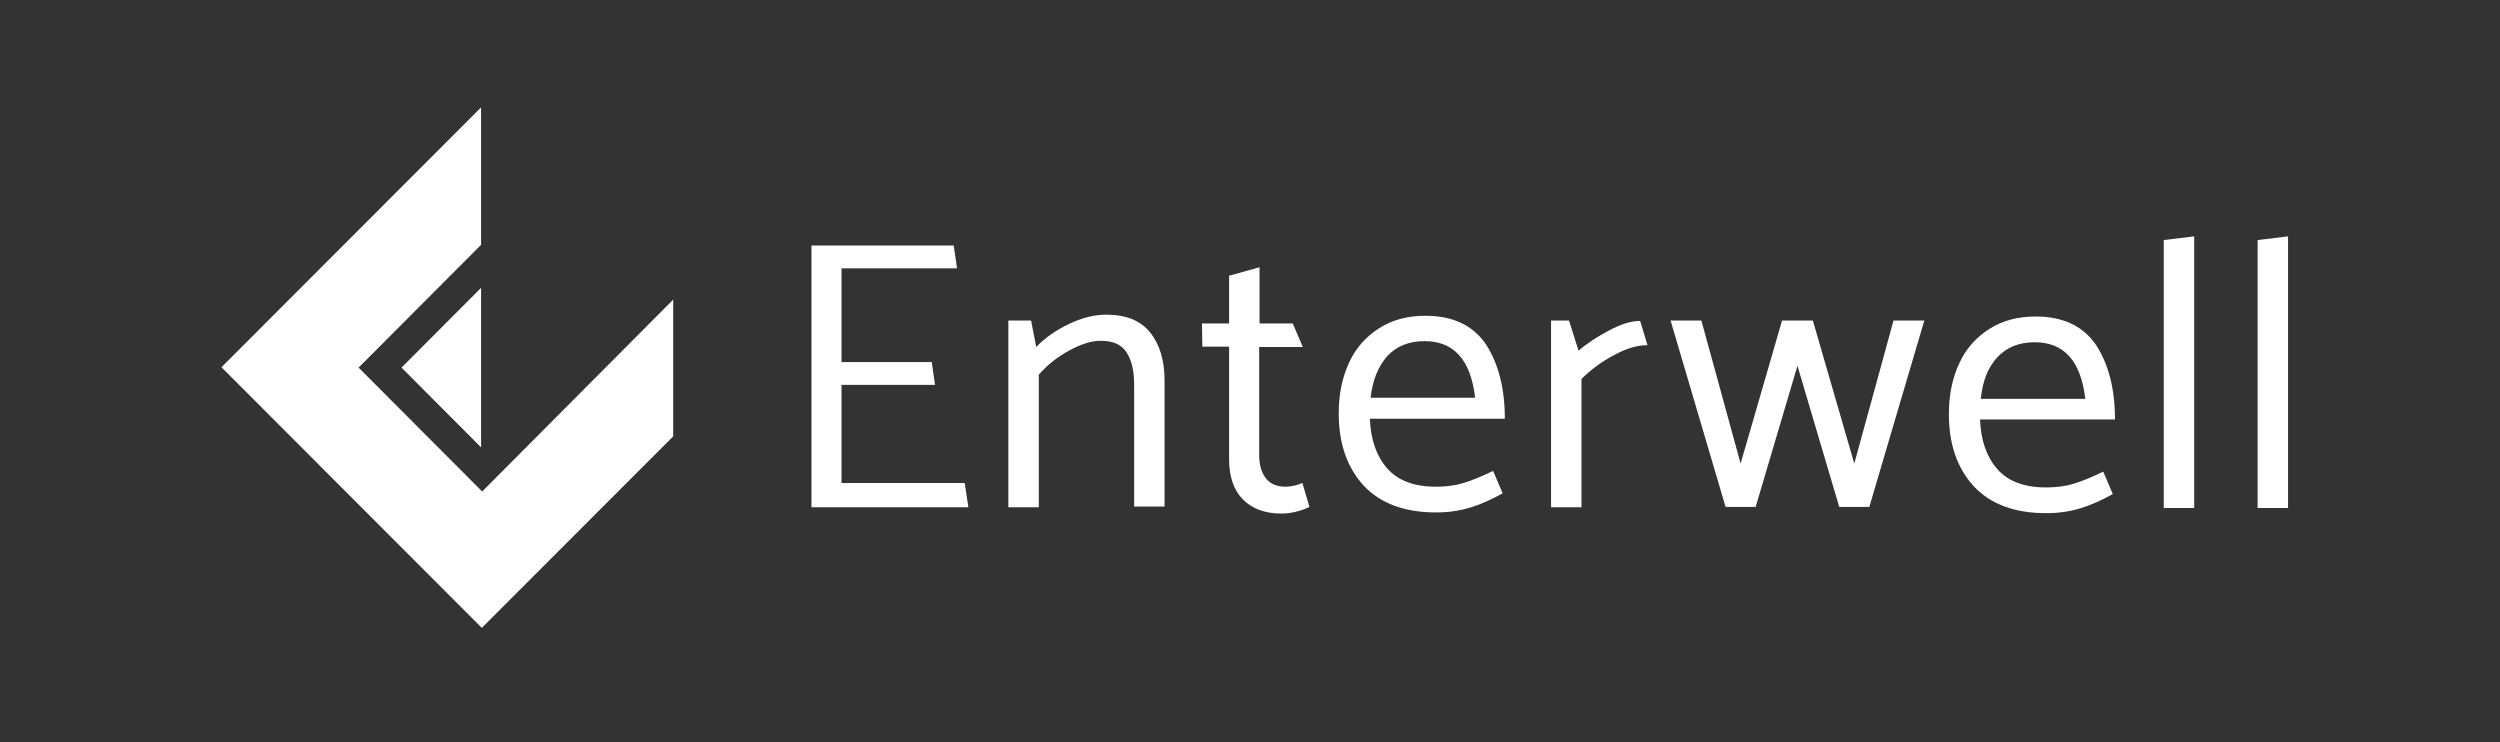
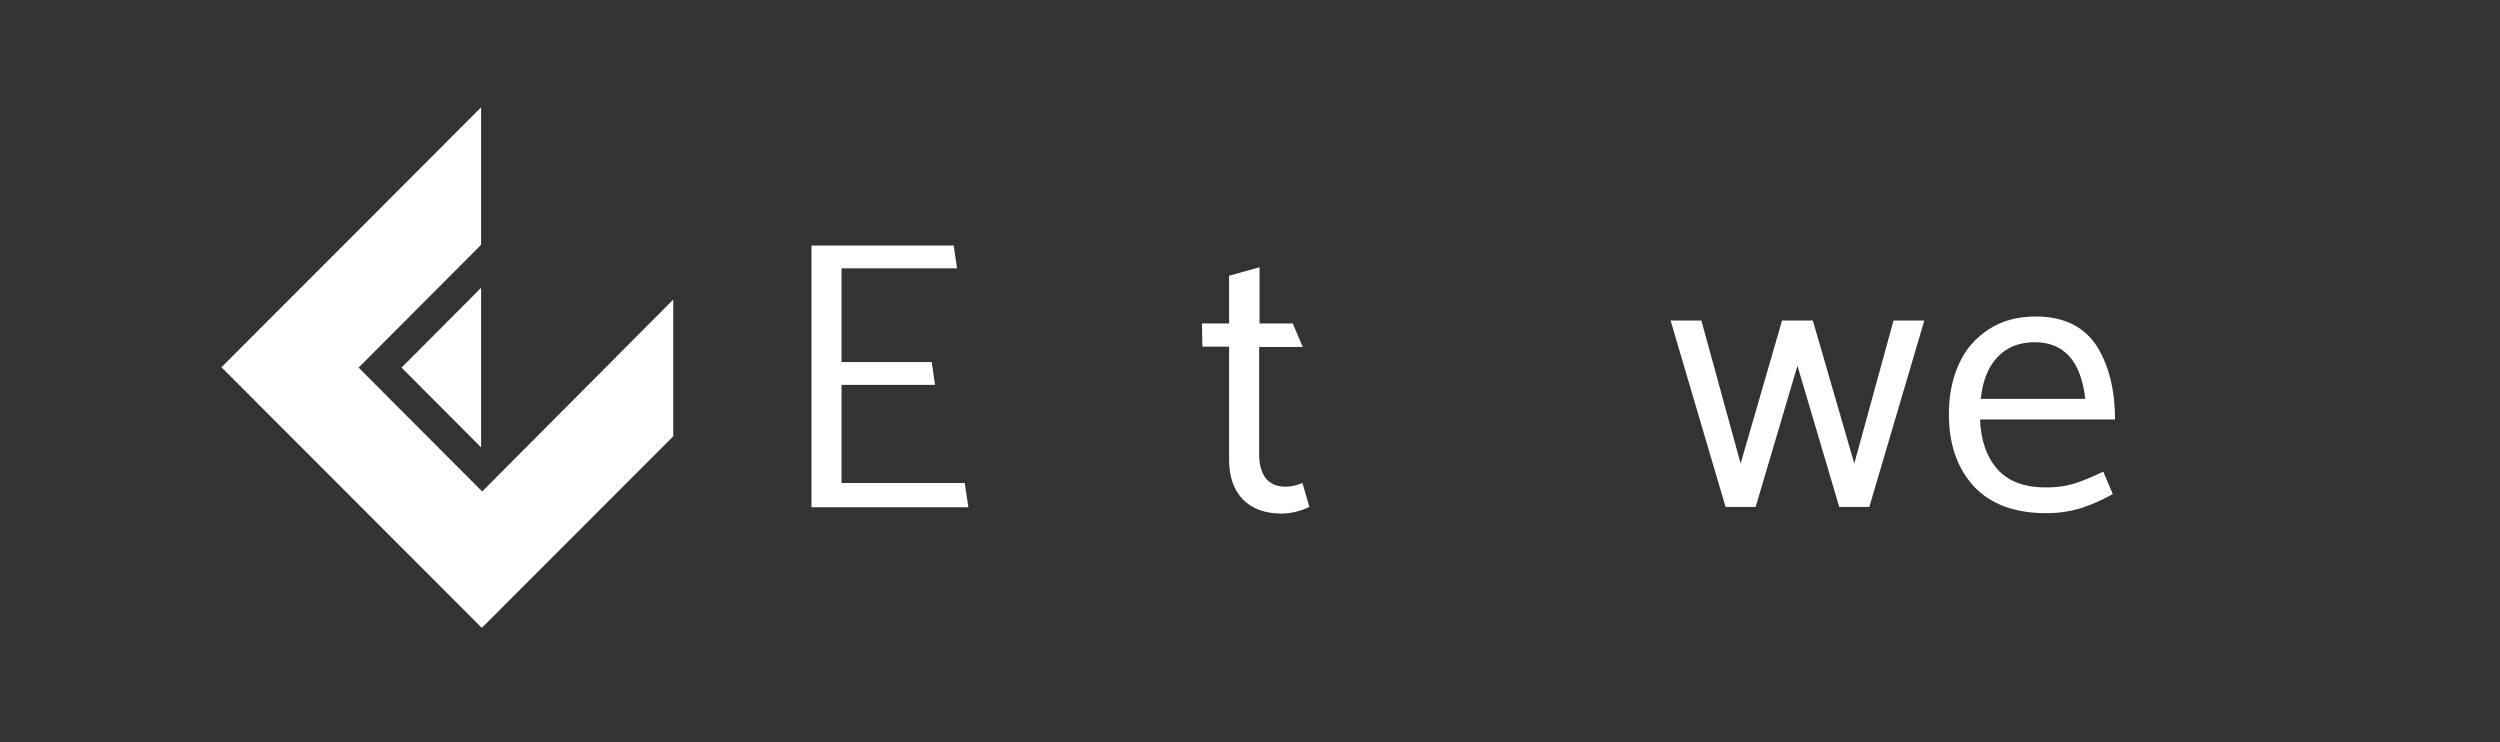
<svg xmlns="http://www.w3.org/2000/svg" width="256" height="76" viewBox="0 0 256 76" fill="none">
  <rect x="0" y="0" width="256" height="76" fill="#333333" stroke="none" />
  <path d="M83.093 51.947V25.145H97.662L97.999 27.479H86.172V37.078H95.409L95.747 39.412H86.172V49.462H98.788L99.163 51.947H83.093Z" fill="white" />
-   <path d="M106.373 51.947H103.256V32.824H105.584L106.11 35.535C107.011 34.593 108.137 33.803 109.489 33.163C110.841 32.523 112.08 32.222 113.281 32.222C115.309 32.222 116.811 32.824 117.787 34.066C118.763 35.271 119.251 36.927 119.251 38.96V51.871H116.135V39.374C116.135 37.944 115.872 36.852 115.346 36.062C114.821 35.271 113.957 34.895 112.718 34.895C111.779 34.895 110.691 35.233 109.527 35.873C108.325 36.513 107.274 37.341 106.373 38.358V51.947V51.947Z" fill="white" />
  <path d="M132.393 33.163L133.407 35.535H128.939V46.564C128.939 47.58 129.164 48.371 129.615 48.973C130.065 49.538 130.741 49.839 131.642 49.839C132.13 49.839 132.731 49.726 133.369 49.462L134.083 51.909C133.144 52.361 132.168 52.587 131.192 52.587C129.54 52.587 128.225 52.097 127.287 51.156C126.348 50.215 125.86 48.822 125.86 47.053V35.497H123.119L123.081 33.125H125.86V28.232L128.976 27.366V33.125H132.393V33.163Z" fill="white" />
-   <path d="M154.096 42.875H140.278C140.353 45.02 140.954 46.714 142.043 47.957C143.132 49.199 144.784 49.839 147.037 49.839C148.051 49.839 148.989 49.726 149.853 49.462C150.716 49.199 151.73 48.785 152.894 48.22L153.87 50.516C152.782 51.118 151.73 51.608 150.641 51.947C149.552 52.285 148.389 52.474 147.074 52.474C143.845 52.474 141.367 51.57 139.64 49.726C137.95 47.881 137.087 45.434 137.087 42.348C137.087 40.39 137.425 38.697 138.138 37.153C138.814 35.648 139.865 34.481 141.217 33.615C142.569 32.749 144.146 32.335 145.985 32.335C148.764 32.335 150.829 33.314 152.143 35.233C153.42 37.191 154.096 39.713 154.096 42.875ZM140.353 40.729H151.054C150.604 36.852 148.877 34.932 145.873 34.932C144.258 34.932 142.982 35.459 142.043 36.476C141.104 37.567 140.541 38.96 140.353 40.729Z" fill="white" />
-   <path d="M161.943 51.947H158.827V32.824H160.666L161.643 35.911C162.506 35.158 163.558 34.481 164.759 33.841C165.961 33.201 167.012 32.862 167.951 32.862L168.702 35.346C167.65 35.346 166.486 35.685 165.21 36.4C163.933 37.078 162.844 37.906 161.943 38.809V51.947Z" fill="white" />
  <path d="M216.575 42.95H202.757C202.833 45.096 203.433 46.79 204.522 48.032C205.611 49.274 207.263 49.914 209.516 49.914C210.53 49.914 211.469 49.801 212.332 49.538C213.196 49.274 214.21 48.86 215.373 48.295L216.35 50.592C215.261 51.194 214.21 51.683 213.121 52.022C212.032 52.361 210.868 52.549 209.554 52.549C206.324 52.549 203.846 51.645 202.119 49.801C200.43 47.957 199.566 45.51 199.566 42.423C199.566 40.466 199.904 38.772 200.617 37.228C201.293 35.723 202.344 34.556 203.696 33.69C205.048 32.824 206.625 32.41 208.465 32.41C211.243 32.41 213.308 33.389 214.623 35.309C215.899 37.266 216.575 39.788 216.575 42.95ZM202.833 40.842H213.534C213.083 36.965 211.356 35.045 208.352 35.045C206.738 35.045 205.461 35.572 204.522 36.589C203.546 37.643 203.02 39.035 202.833 40.842Z" fill="white" />
-   <path d="M221.569 52.022V24.581L224.685 24.204V52.022H221.569Z" fill="white" />
-   <path d="M231.181 52.022V24.581L234.297 24.204V52.022H231.181Z" fill="white" />
  <path d="M193.896 32.824L189.879 47.467L185.636 32.824C184.584 32.824 183.533 32.824 182.482 32.824L178.239 47.467L174.221 32.824H171.067L176.699 51.909H179.778L184.059 37.454L188.339 51.909H191.418L197.05 32.824H193.896Z" fill="white" />
  <path d="M49.375 50.328L36.721 37.642L49.263 25.07V25.032V10.992L22.679 37.605L49.338 64.293L68.937 44.681V30.679L49.375 50.328Z" fill="white" />
  <path d="M49.263 29.474L41.115 37.642L49.263 45.811V29.474Z" fill="white" />
</svg>